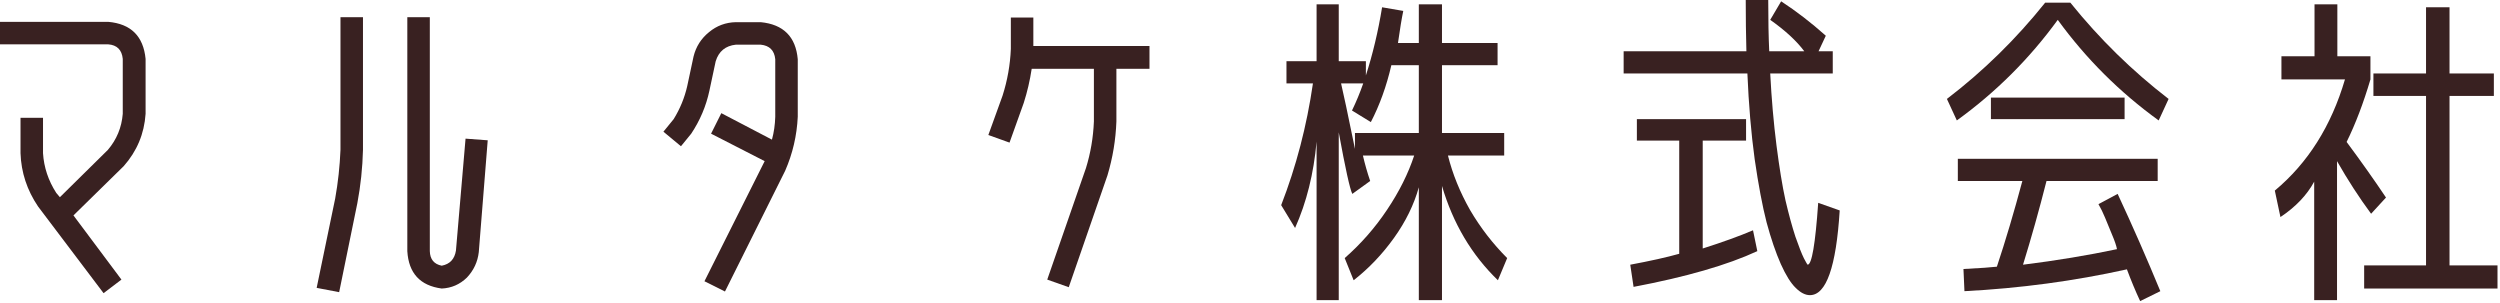
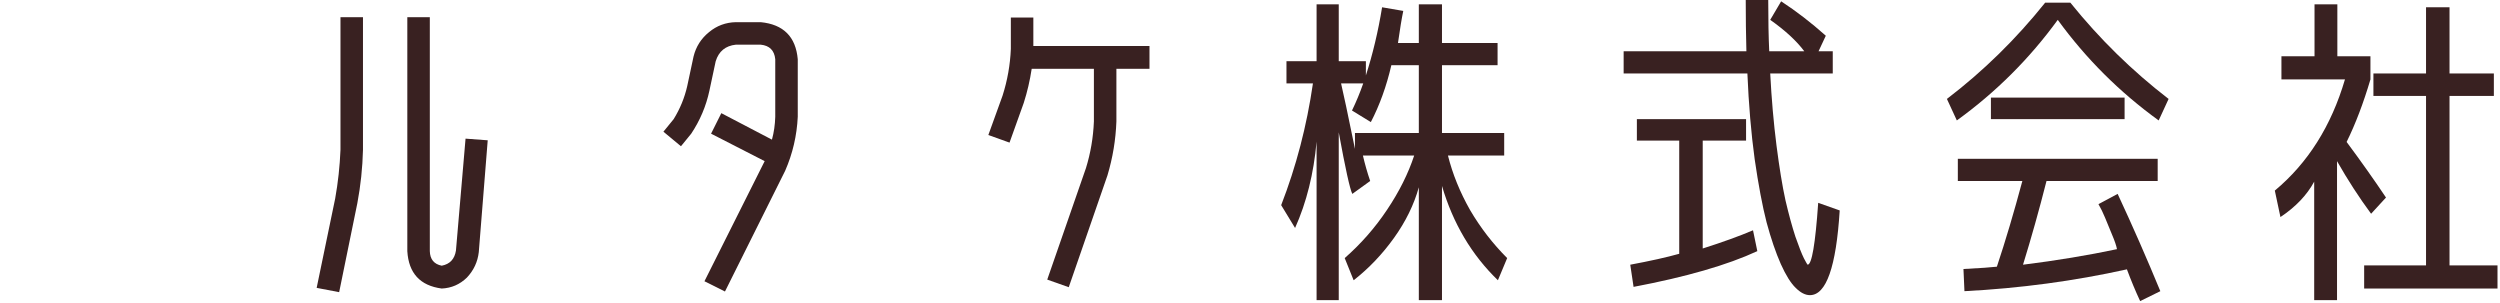
<svg xmlns="http://www.w3.org/2000/svg" width="272" height="33" viewBox="0 0 272 33" fill="none">
  <path d="M266.508 28.872H271.728V31.392H257.22V28.872H263.952V10.44H258.228V7.992H263.952V0.792H266.508V7.992H271.332V10.44H266.508V28.872ZM254.304 6.12H257.904V8.64C257.136 11.232 256.272 13.5 255.312 15.444C256.848 17.508 258.276 19.524 259.596 21.492L257.976 23.256C256.68 21.504 255.444 19.596 254.268 17.532V32.652H251.784V19.764C250.992 21.228 249.768 22.512 248.112 23.616L247.5 20.736C251.1 17.736 253.644 13.704 255.132 8.64H248.22V6.12H251.82V0.468H254.304V6.12Z" fill="#392121" />
  <path d="M228.312 22.212L230.4 21.096C232.032 24.6 233.58 28.128 235.044 31.68L232.848 32.76C232.344 31.68 231.864 30.528 231.408 29.304C225.672 30.576 219.78 31.368 213.732 31.68L213.624 29.268C215.448 29.172 216.66 29.088 217.26 29.016C218.196 26.208 219.12 23.1 220.032 19.692H213.012V17.28H234.756V19.692H222.66C221.868 22.812 221.016 25.848 220.104 28.8C223.752 28.344 227.16 27.78 230.328 27.108C230.256 26.724 230.076 26.196 229.788 25.524C229.5 24.828 229.248 24.216 229.032 23.688C228.816 23.16 228.576 22.668 228.312 22.212ZM225.252 0.288C228.42 4.224 231.984 7.716 235.944 10.764L234.864 13.104C230.616 10.032 226.956 6.384 223.884 2.16C220.812 6.384 217.152 10.032 212.904 13.104L211.824 10.764C215.784 7.74 219.348 4.248 222.516 0.288H225.252ZM216.612 12.96V10.62H231.156V12.96H216.612Z" fill="#392121" />
  <path d="M189.972 12.96V15.3H185.256V27.036C187.44 26.34 189.264 25.68 190.728 25.056L191.196 27.324C187.932 28.836 183.444 30.132 177.732 31.212L177.372 28.8C179.556 28.392 181.332 27.996 182.7 27.612V15.3H178.092V12.96H189.972ZM192.6 2.16L193.788 0.144C195.444 1.224 197.064 2.472 198.648 3.888L197.856 5.58H199.404V7.992H192.6C192.744 10.776 192.972 13.392 193.284 15.84C193.596 18.264 193.92 20.244 194.256 21.78C194.616 23.316 194.976 24.636 195.336 25.74C195.72 26.844 196.032 27.636 196.272 28.116C196.512 28.572 196.644 28.8 196.668 28.8C197.124 28.8 197.508 26.556 197.82 22.068L200.16 22.896C199.776 29.04 198.696 32.112 196.92 32.112C196.416 32.112 195.9 31.848 195.372 31.32C194.844 30.816 194.304 29.952 193.752 28.728C193.2 27.48 192.684 25.968 192.204 24.192C191.748 22.416 191.316 20.124 190.908 17.316C190.524 14.508 190.26 11.4 190.116 7.992H176.652V5.58H190.008C189.96 3.828 189.936 1.968 189.936 0H192.384C192.384 2.16 192.42 4.02 192.492 5.58H196.308C195.468 4.452 194.232 3.312 192.6 2.16Z" fill="#392121" />
  <path d="M163.656 14.472V16.92H157.536C158.04 18.936 158.844 20.916 159.948 22.86C161.076 24.78 162.42 26.52 163.98 28.08L162.972 30.492C160.116 27.732 158.088 24.312 156.888 20.232V32.652H154.368V20.376C153.84 22.272 152.94 24.108 151.668 25.884C150.396 27.66 148.932 29.196 147.276 30.492L146.304 28.08C148.08 26.52 149.616 24.768 150.912 22.824C152.232 20.856 153.216 18.888 153.864 16.92H148.284C148.5 17.856 148.764 18.78 149.076 19.692L147.132 21.096C146.868 20.568 146.376 18.336 145.656 14.4V32.652H143.244V15.408C142.932 18.888 142.152 22.02 140.904 24.804L139.392 22.32C141.024 18.12 142.176 13.704 142.848 9.072H139.968V6.66H143.244V0.468H145.656V6.66H148.608V8.208C149.352 5.904 149.94 3.432 150.372 0.792L152.676 1.188C152.508 1.98 152.316 3.144 152.1 4.68H154.368V0.468H156.888V4.68H162.936V7.092H156.888V14.472H163.656ZM145.908 9.072C146.124 9.96 146.628 12.336 147.42 16.2V14.472H154.368V7.092H151.38C150.852 9.372 150.108 11.436 149.148 13.284L147.096 12.024C147.552 11.088 147.96 10.104 148.32 9.072H145.908Z" fill="#392121" />
  <path d="M125.064 5.004V7.488H121.464V13.212C121.392 15.204 121.068 17.16 120.492 19.08L116.28 31.248L113.94 30.42L118.152 18.288C118.656 16.656 118.944 14.964 119.016 13.212V7.488H112.248C112.056 8.76 111.768 9.996 111.384 11.196L109.836 15.516L107.532 14.688L109.08 10.404C109.608 8.748 109.908 7.056 109.98 5.328V1.908H112.428V5.004H125.064Z" fill="#392121" />
  <path d="M78.876 31.716L76.644 30.6L83.196 17.532L77.364 14.544L78.48 12.312L83.988 15.192C84.204 14.4 84.324 13.572 84.348 12.708V6.444C84.252 5.484 83.724 4.956 82.764 4.86H80.064C78.936 4.98 78.204 5.58 77.868 6.66L77.184 9.864C76.824 11.544 76.164 13.104 75.204 14.544L74.088 15.912L72.18 14.328L73.296 12.96C73.992 11.832 74.484 10.632 74.772 9.36L75.456 6.156C75.72 5.076 76.284 4.188 77.148 3.492C77.988 2.796 78.96 2.436 80.064 2.412H82.764C85.236 2.652 86.58 3.996 86.796 6.444V12.708C86.7 14.748 86.244 16.704 85.428 18.576L78.876 31.716Z" fill="#392121" />
  <path d="M37.044 16.308V1.872H39.492V16.308C39.444 18.252 39.24 20.184 38.88 22.104L36.9 31.788L34.452 31.32L36.468 21.6C36.78 19.848 36.972 18.084 37.044 16.308ZM49.608 27.252L50.652 15.084L53.064 15.264L52.092 27.432C51.972 28.488 51.54 29.412 50.796 30.204C50.028 30.948 49.116 31.344 48.06 31.392C45.708 31.08 44.46 29.724 44.316 27.324V1.872H46.764V27.324C46.788 28.212 47.22 28.74 48.06 28.908C48.948 28.74 49.464 28.188 49.608 27.252Z" fill="#392121" />
-   <path d="M13.212 30.42L11.268 31.896L4.14 22.464C2.94 20.688 2.304 18.756 2.232 16.668V12.816H4.68V16.668C4.776 18.204 5.256 19.644 6.12 20.988L6.516 21.456L11.736 16.308C12.696 15.18 13.236 13.872 13.356 12.384V6.408C13.26 5.424 12.732 4.896 11.772 4.824H0V2.376H11.772C14.244 2.592 15.6 3.936 15.84 6.408V12.384C15.696 14.544 14.904 16.44 13.464 18.072L7.992 23.436L13.212 30.42Z" fill="#392121" />
</svg>